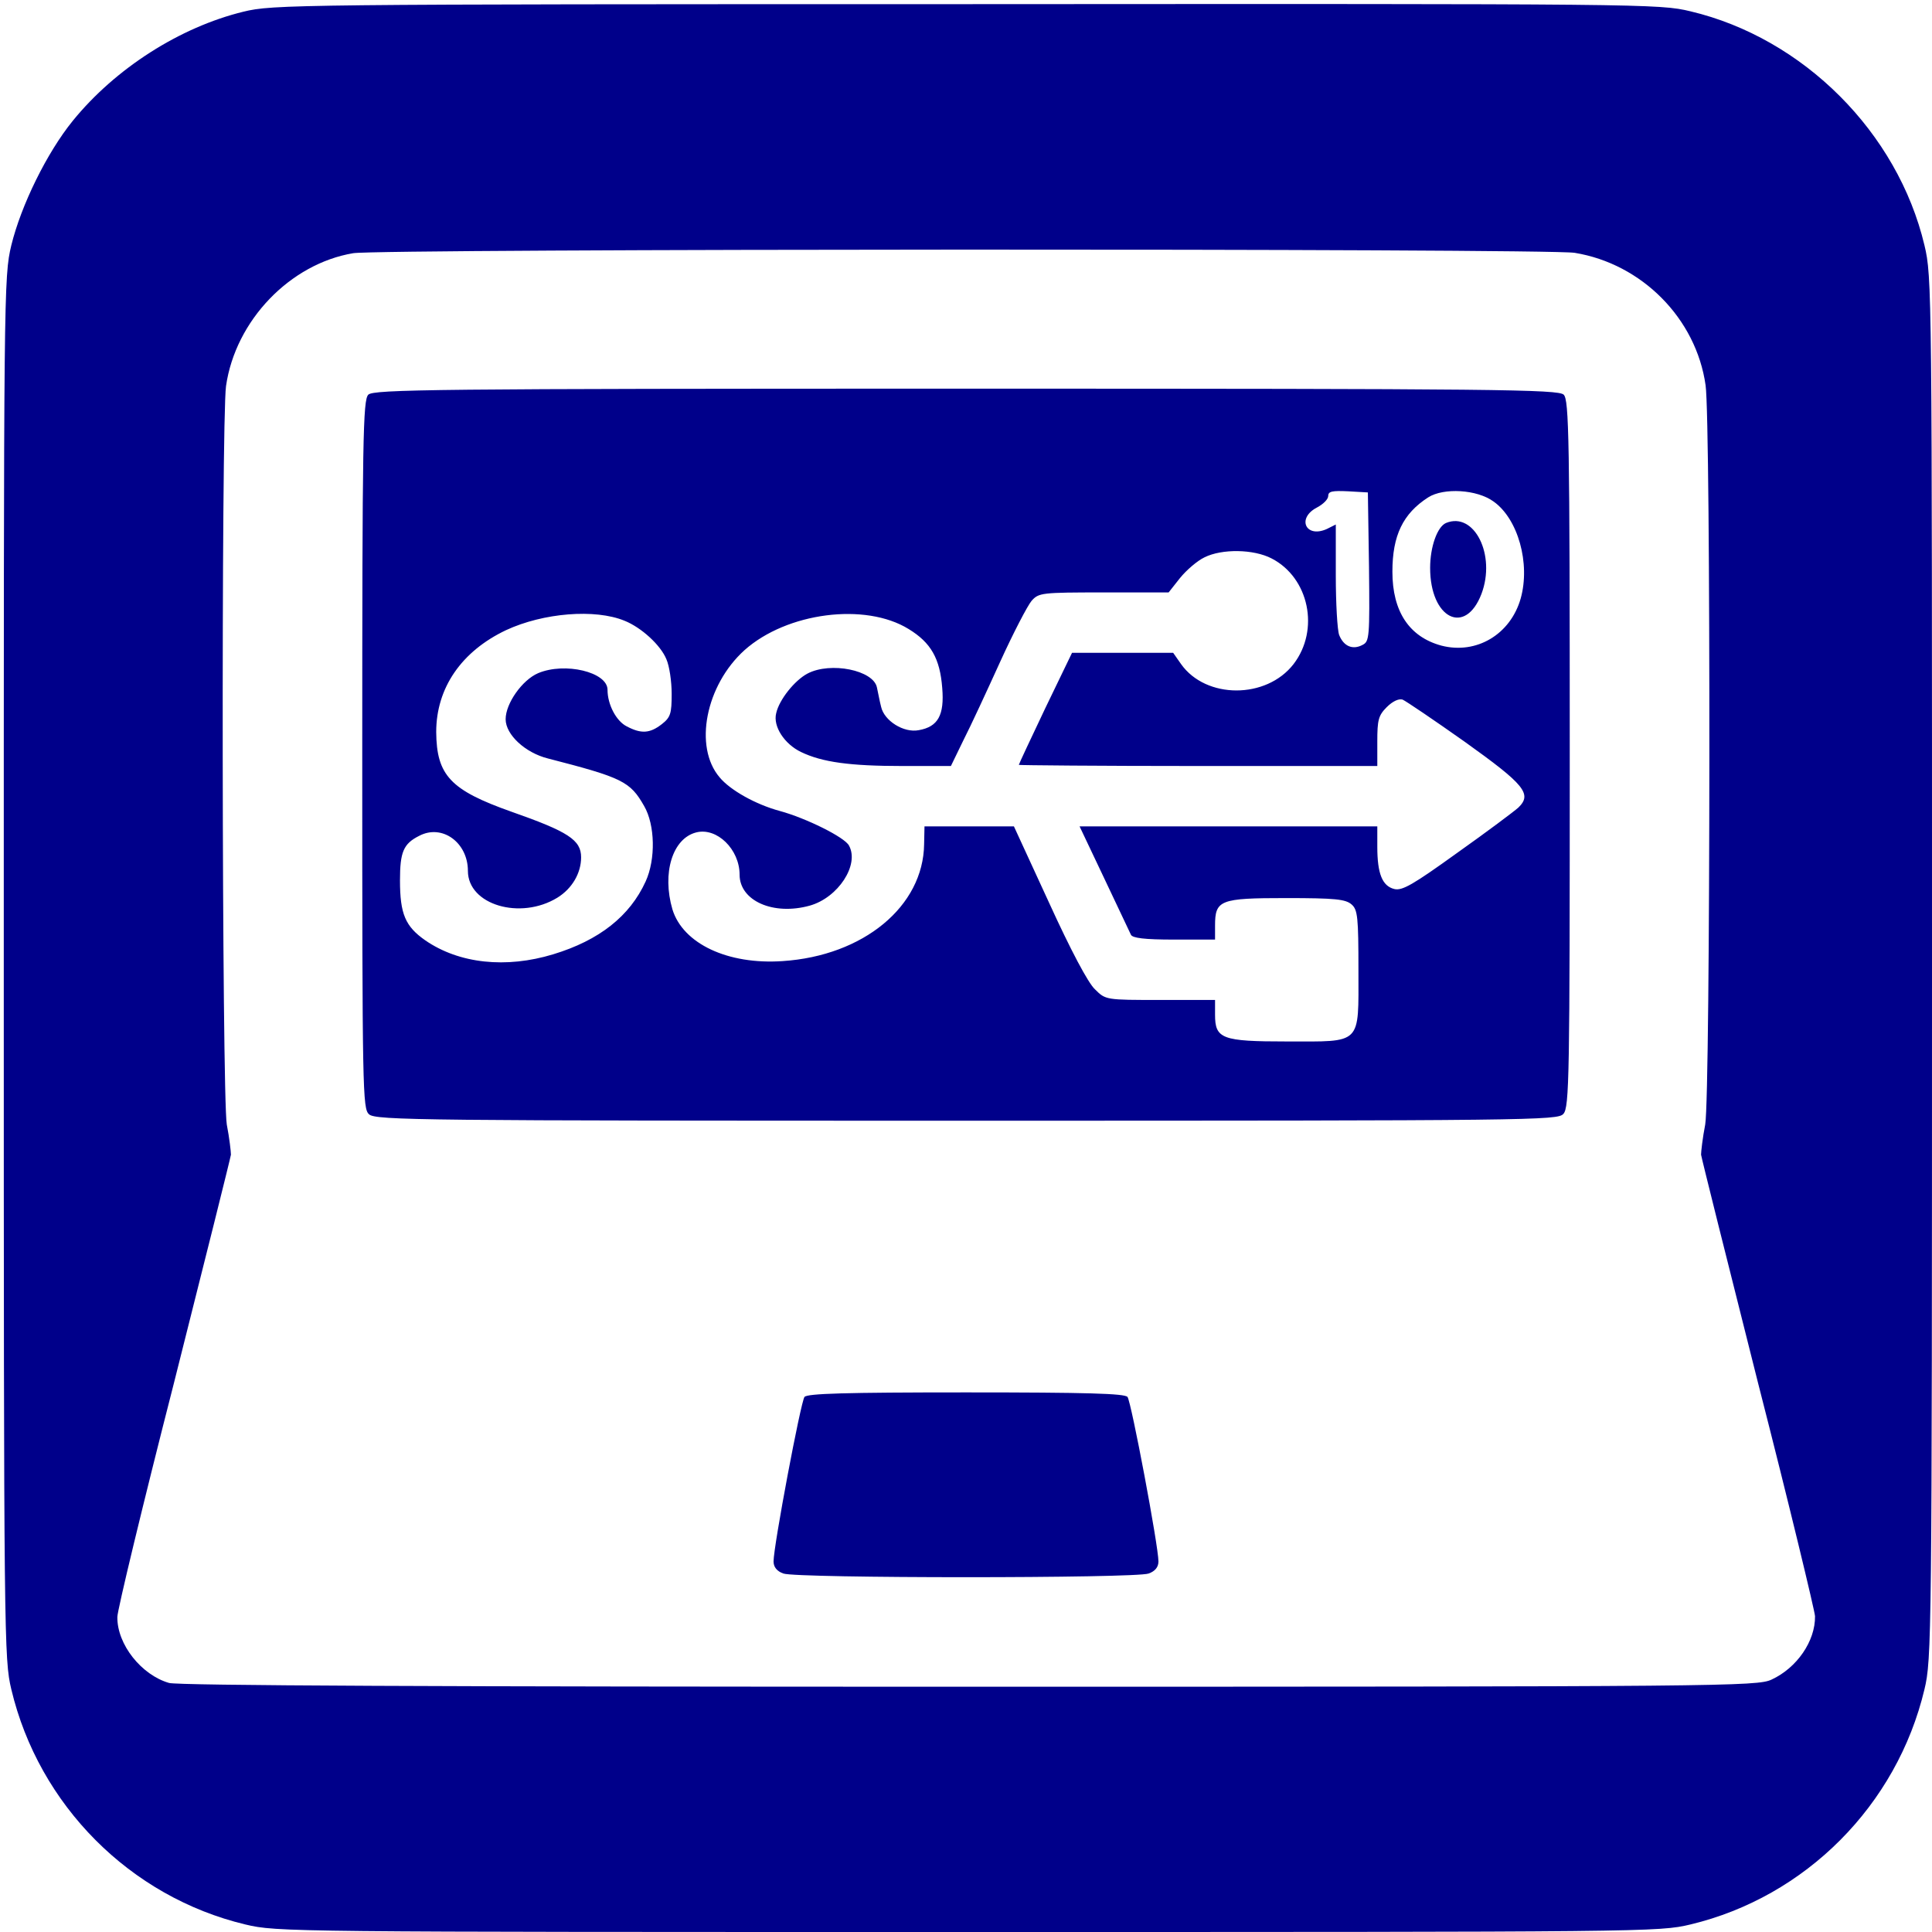
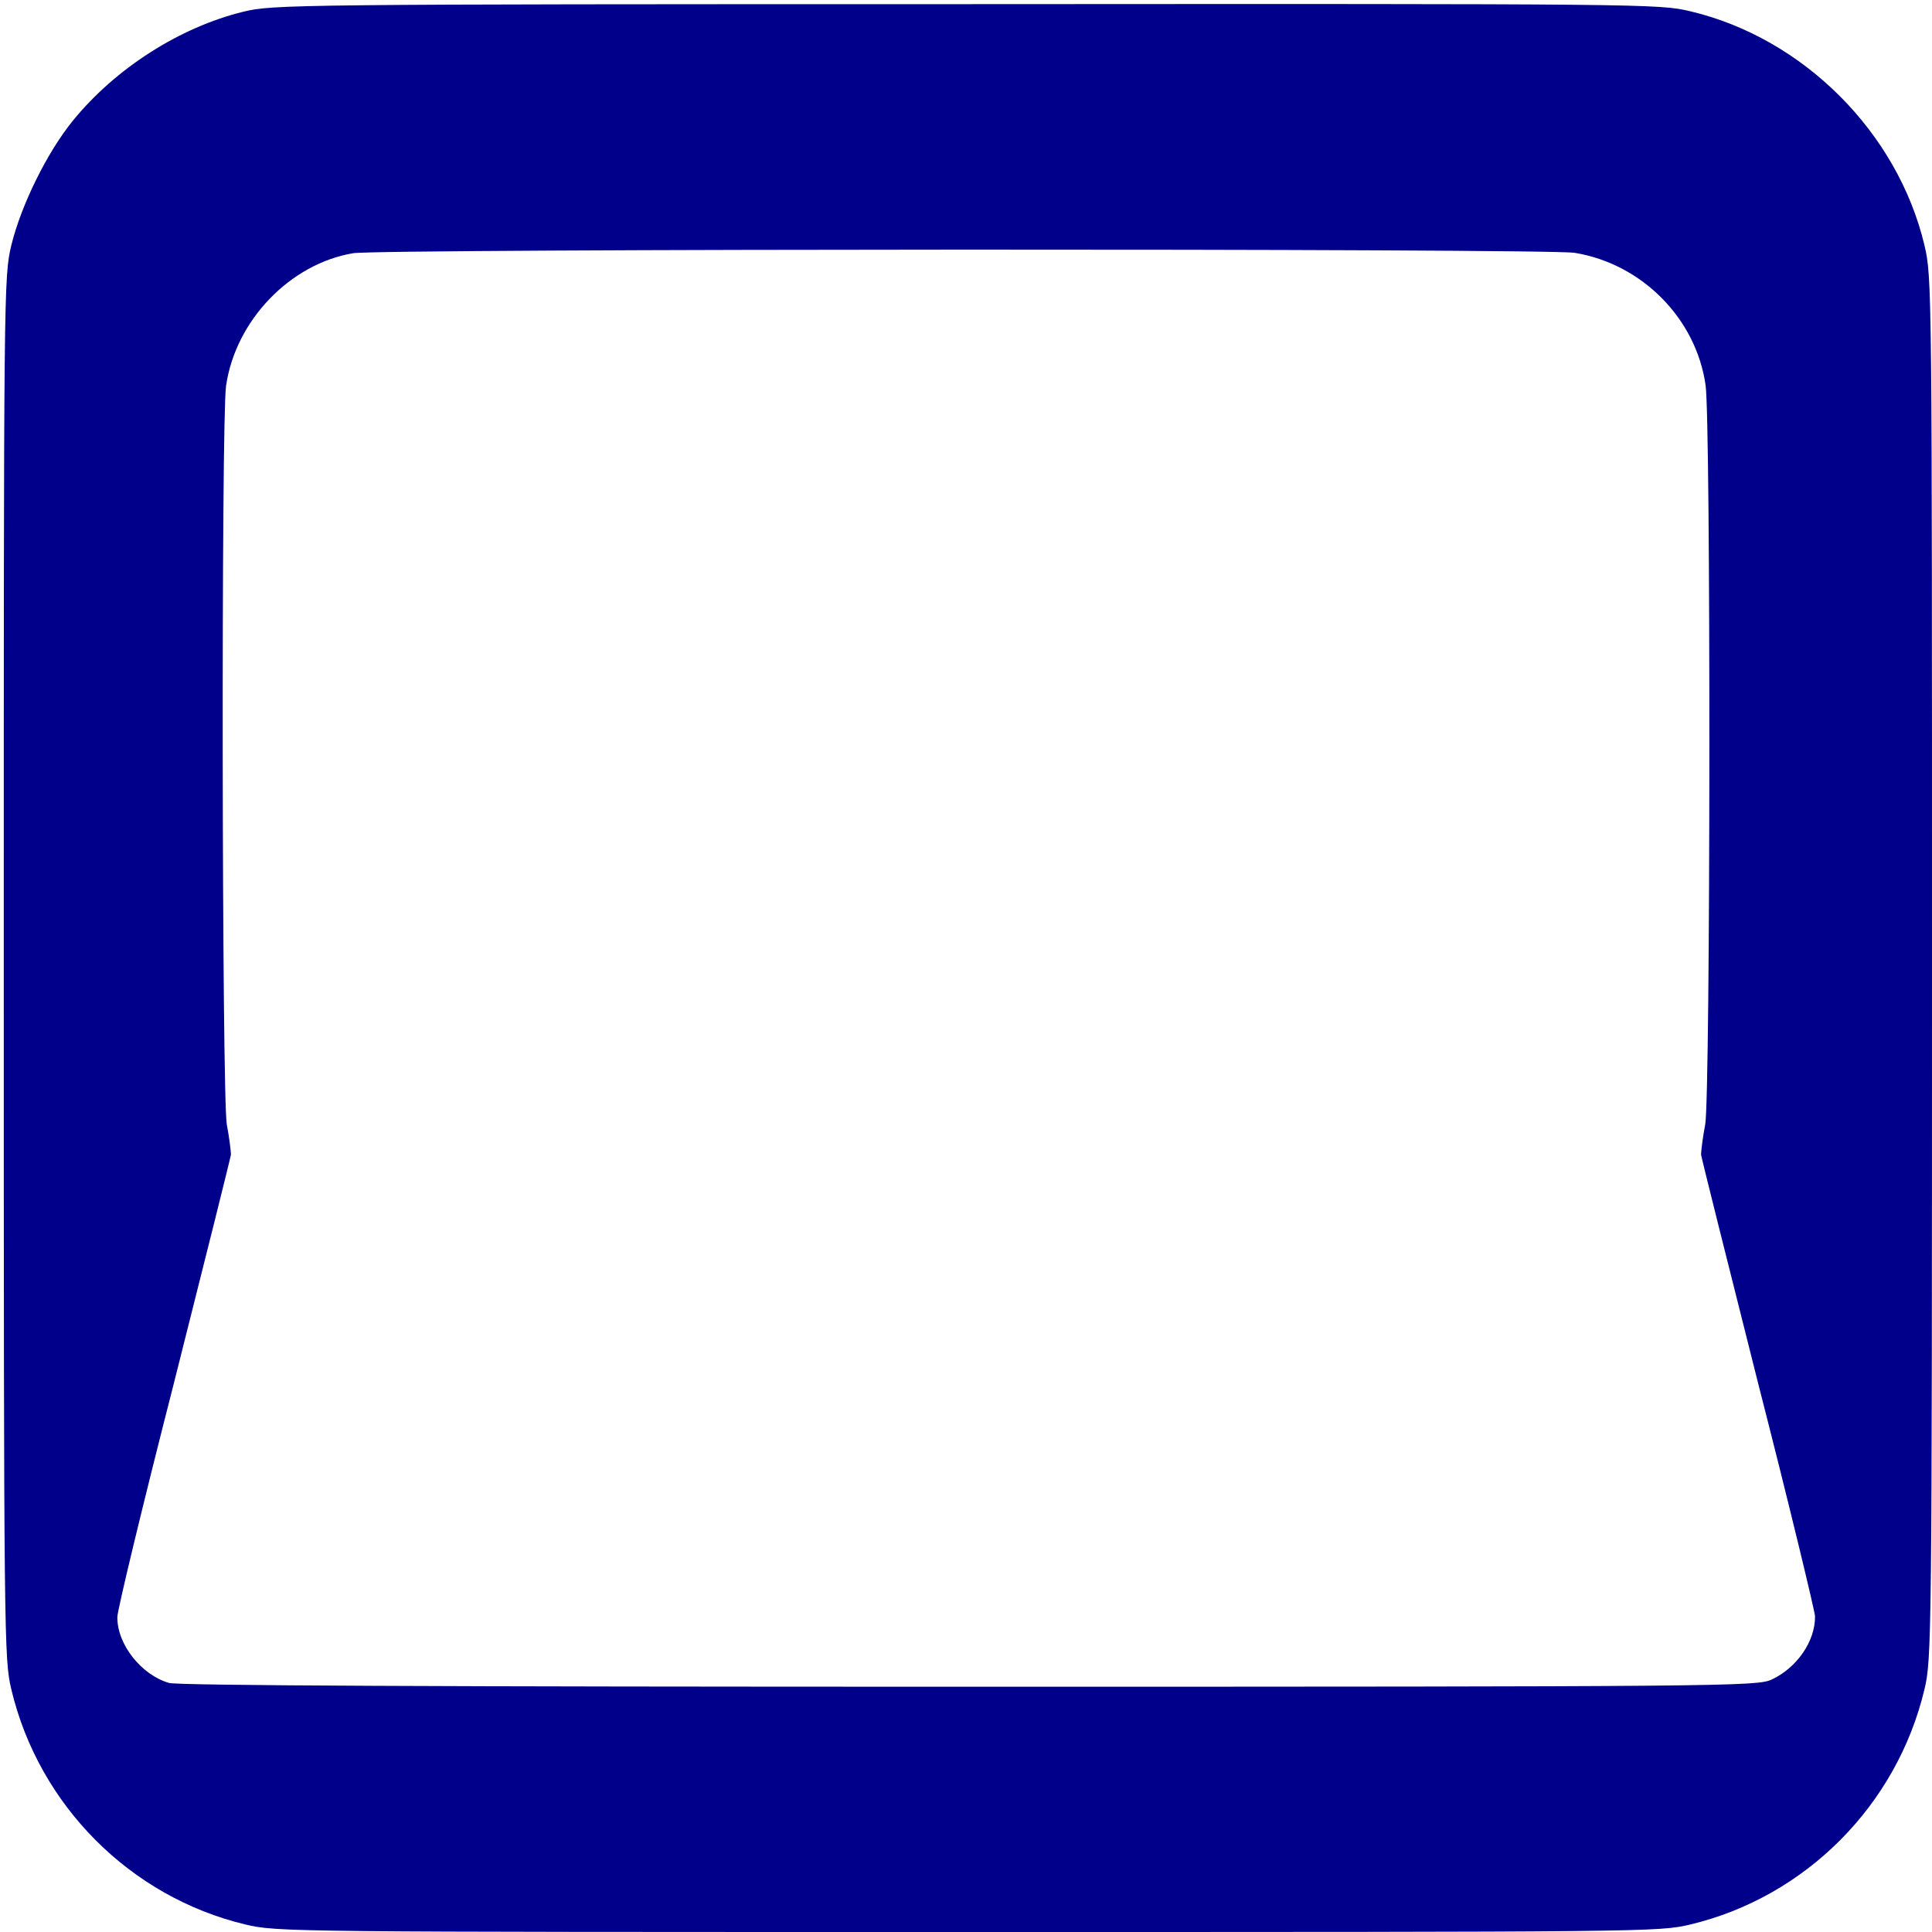
<svg xmlns="http://www.w3.org/2000/svg" version="1.0" width="682.7" height="682.7" viewBox="0 0 512 512">
  <g fill="#00008A">
    <path d="M645 5089c-168-41-339-150-452-289-69-85-137-224-163-330-20-84-20-114-20-1915C10 768 11 723 30 643 103 336 345 93 650 20 734 0 760 0 2565 0s1831 0 1915 20c305 73 547 316 620 623 19 80 20 125 20 1912 0 1801 0 1831-20 1915-71 299-321 549-620 620-84 20-113 20-1920 19-1784 0-1837-1-1915-20zm3528-639c178-29 322-174 347-351 14-96 13-1878-1-1959-7-36-11-72-11-80 1-8 69-280 151-605 83-324 150-603 151-618 1-66-48-137-115-168-38-18-119-19-2125-19-1404 0-2097 3-2122 10-73 21-138 102-137 175 0 17 67 296 150 620 82 325 150 597 151 605 0 8-4 44-11 80-13 80-15 1863-2 1957 25 174 170 324 337 352 70 12 3165 13 3237 1z" transform="matrix(.1 0 0 -.1 0 512)" />
-     <path d="M976 4074c-14-14-16-114-16-953 0-896 1-939 18-954 17-16 141-17 1584-17 1503 0 1566 1 1581 18 16 17 17 98 17 955 0 837-2 937-16 951s-171 16-1584 16-1570-2-1584-16zm2652-456c2-187 1-198-17-207-26-14-50-4-62 26-5 13-9 85-9 158v135l-24-12c-56-25-80 29-26 57 17 9 30 22 30 31 0 12 11 14 53 12l52-3 3-197zm330 173c65-46 98-164 72-257-27-95-117-149-210-125-85 23-130 90-130 196 0 96 28 154 95 197 41 26 129 21 173-11zm-588-151c99-51 128-189 58-280-72-93-232-93-298 0l-21 30h-268l-71-147c-38-80-70-148-70-150 0-1 214-3 475-3h475v65c0 57 3 69 25 91 16 16 32 23 42 20 9-4 83-54 165-112 158-113 179-138 142-174-11-10-83-64-162-120-118-85-146-101-167-96-32 8-45 41-45 112v54h-789l65-137c36-76 68-144 71-150 4-9 36-13 114-13h109v37c0 68 13 73 188 73 131 0 158-3 174-17s18-34 18-174c0-200 11-189-190-189-172 0-190 7-190 71v39h-145c-144 0-145 0-173 28-18 16-65 105-122 230l-93 202h-237l-1-47c-2-165-161-296-375-310-145-10-264 46-292 137-28 96 0 188 63 204 55 14 115-45 115-112 0-69 89-109 186-82 75 21 132 108 104 159-11 22-114 73-184 92-63 17-131 55-159 89-69 81-37 244 66 337 112 100 320 127 435 56 59-36 83-78 89-156 6-72-11-103-62-112-40-8-92 25-100 62-4 15-8 38-11 51-9 46-123 69-184 37-34-18-75-69-83-105-9-35 22-82 66-103 56-27 130-37 268-37h129l33 68c19 37 62 130 97 207s73 150 84 163c19 21 26 22 191 22h172l30 38c17 21 46 46 65 55 46 23 130 22 178-3zm-1715-165c45-18 96-65 111-102 8-18 14-59 14-92 0-52-3-62-26-80-32-25-55-26-93-6-28 14-51 58-51 97 0 47-113 74-184 44-42-18-86-80-86-122 0-41 52-89 112-104 198-51 218-61 255-126 29-50 31-141 4-200-42-92-123-156-245-193-125-38-249-25-339 37-53 37-67 70-67 159 0 75 9 97 51 118 61 32 129-18 129-93 0-90 139-131 237-71 39 24 63 65 63 107 0 46-34 68-185 121-161 57-198 96-199 211 0 117 67 214 185 270 99 46 236 57 314 25z" transform="matrix(.1 0 0 -.1 0 512)" />
-     <path d="M3832 3734c-23-10-42-63-42-119 0-134 93-181 136-69 39 103-19 219-94 188zM2132 1418c-10-13-82-395-82-436 0-15 9-26 26-32 34-13 934-13 968 0 17 6 26 17 26 32 0 41-72 423-82 436-8 9-106 12-428 12s-420-3-428-12z" transform="matrix(.1 0 0 -.1 0 512)" />
  </g>
</svg>